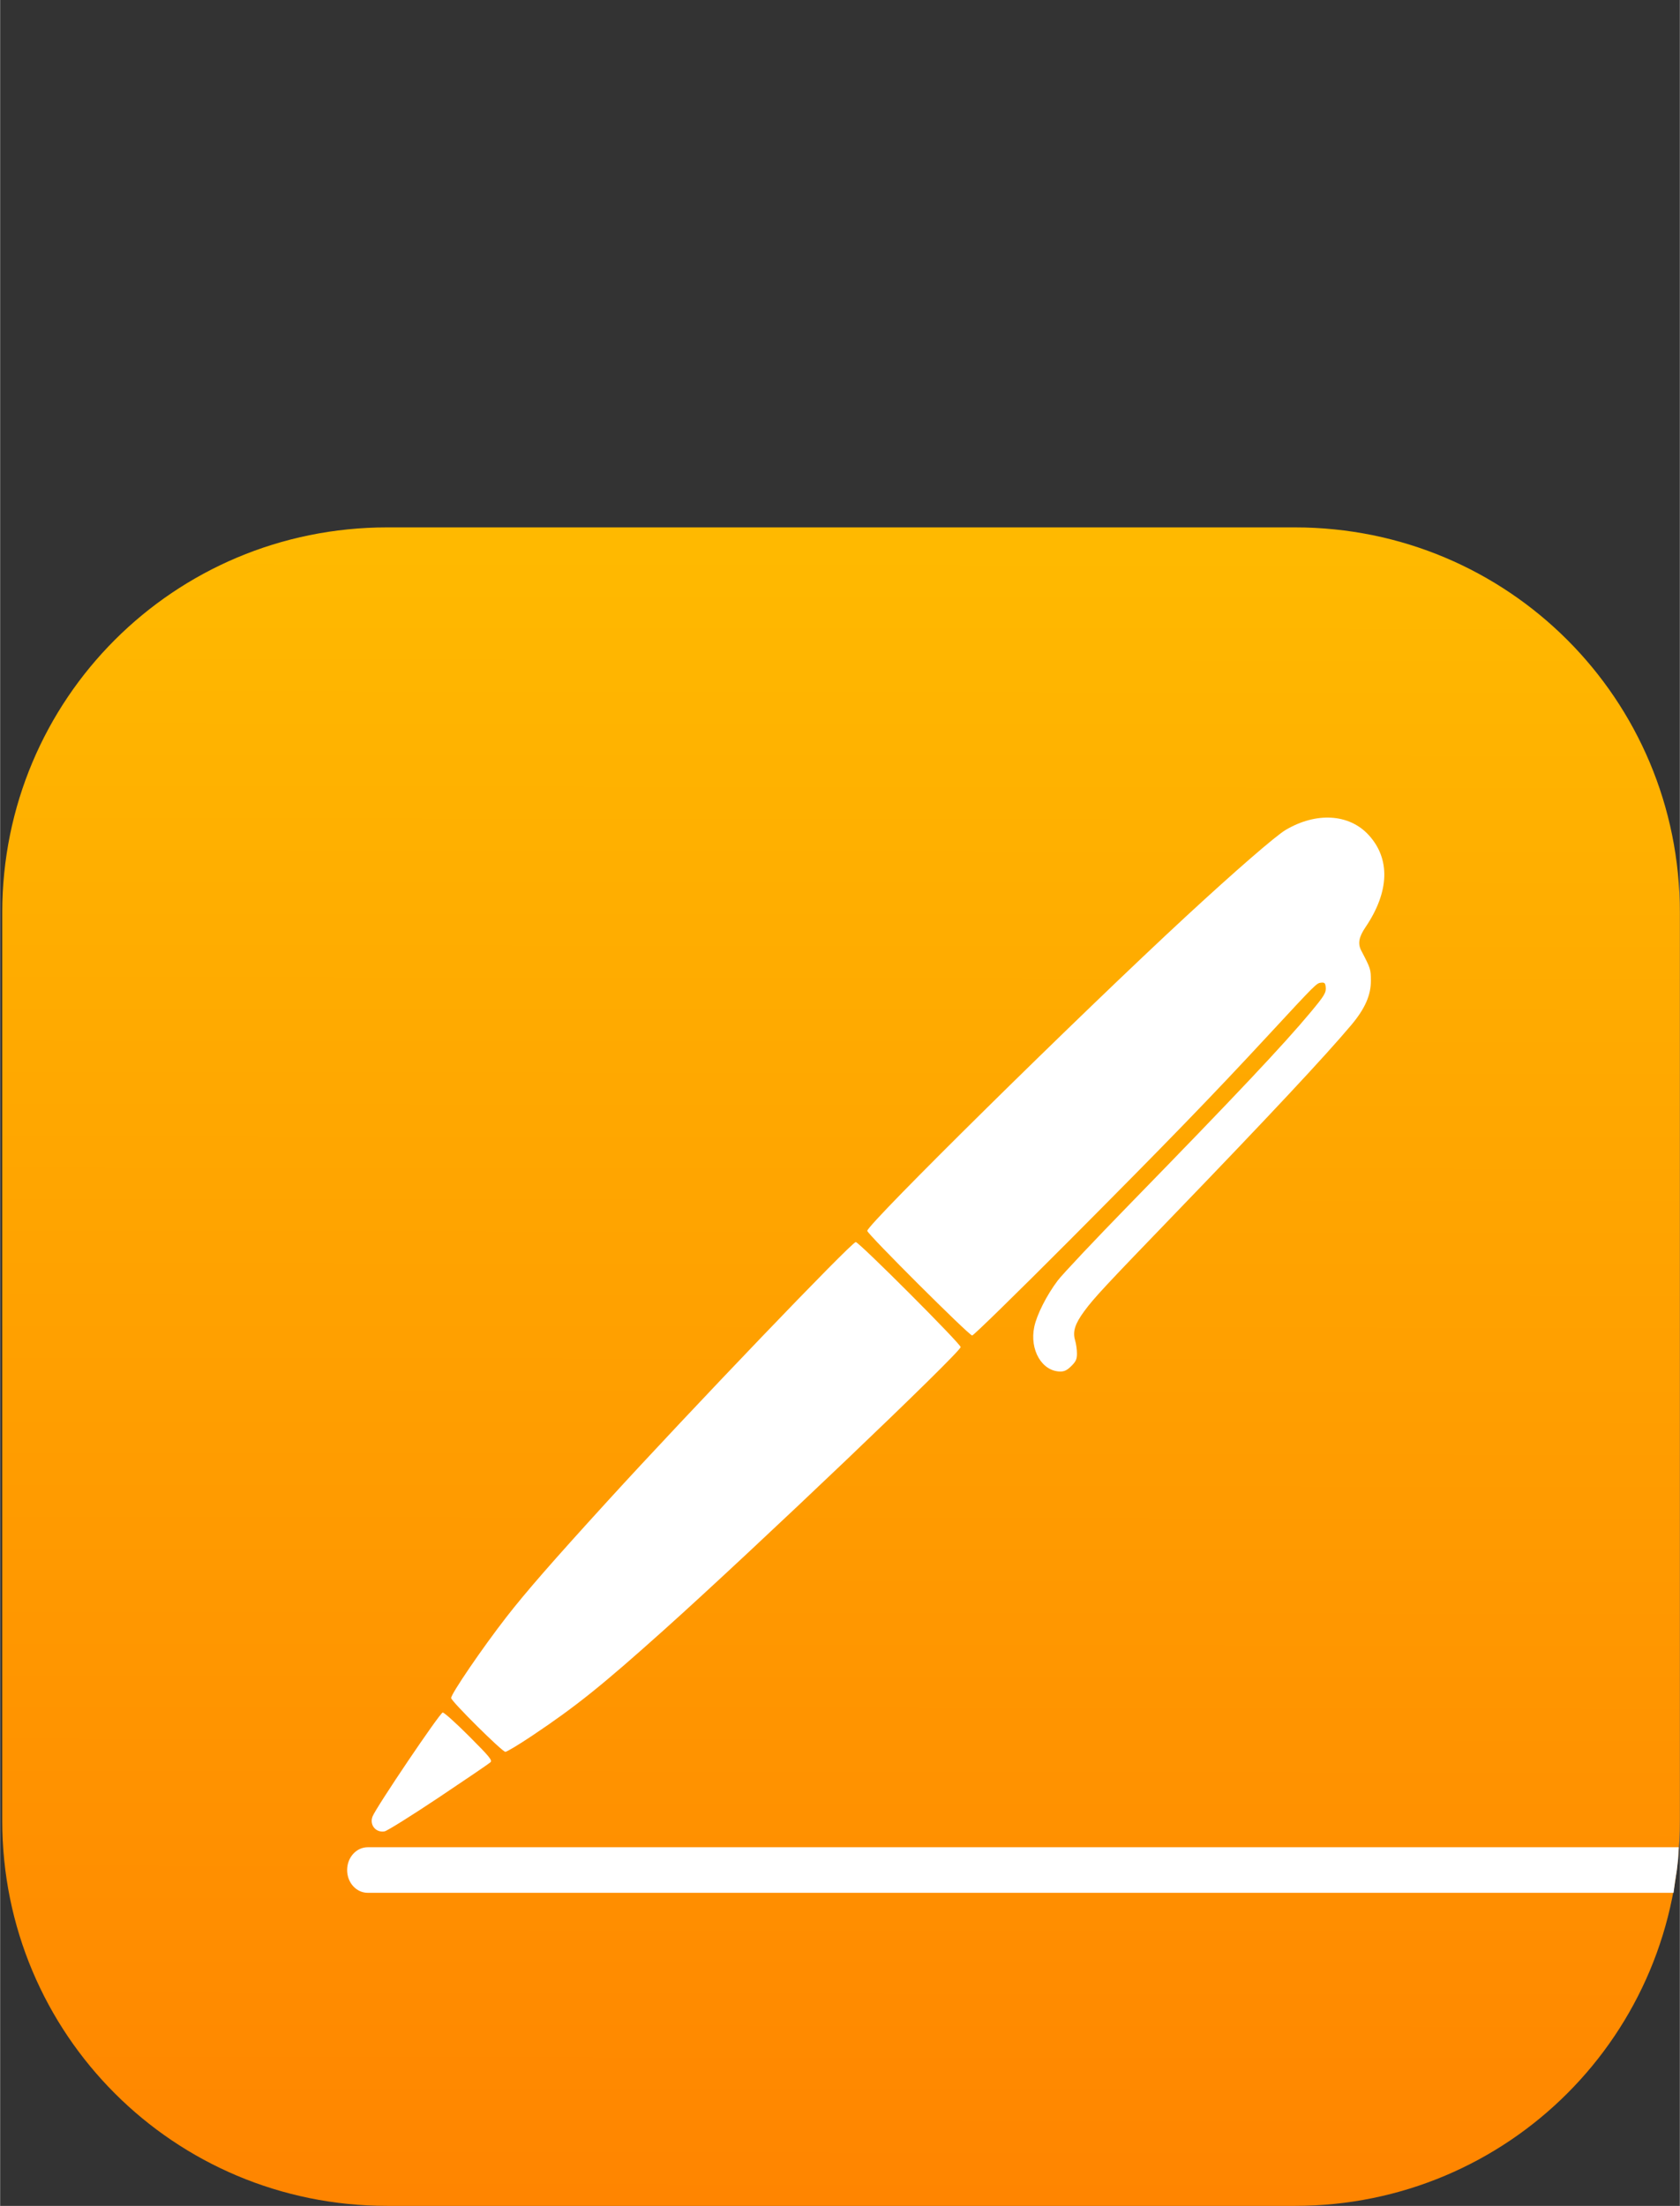
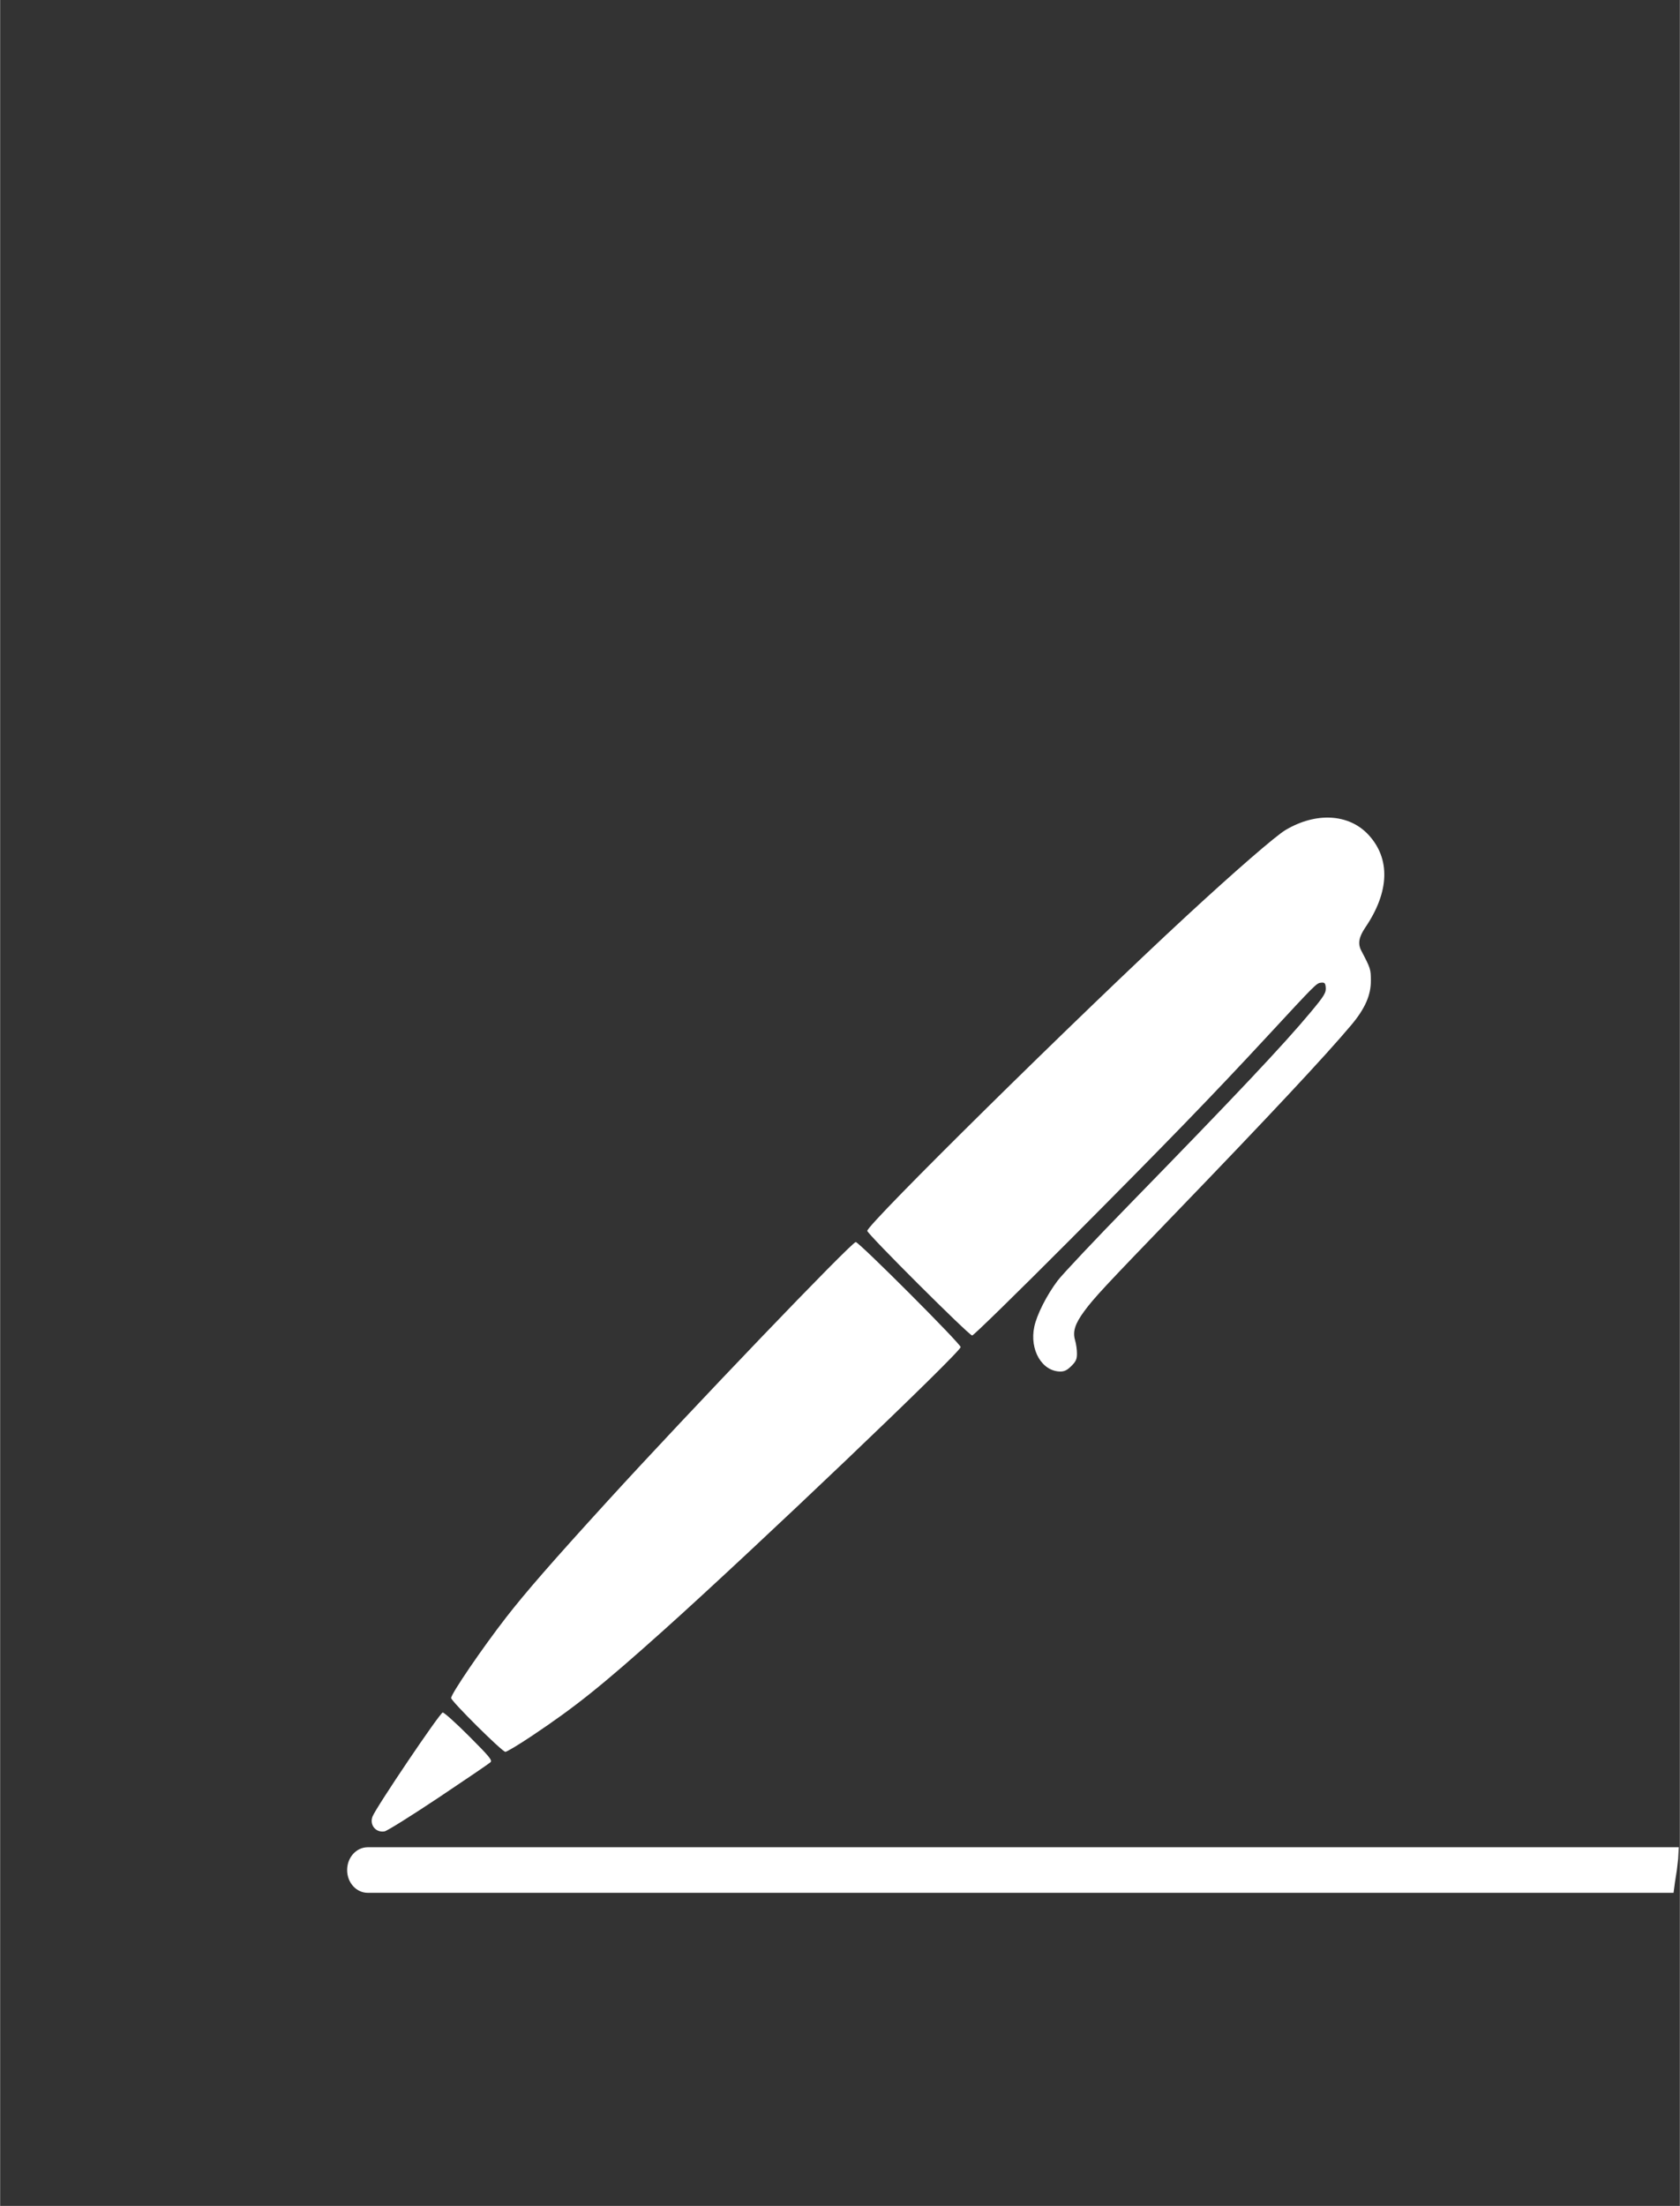
<svg xmlns="http://www.w3.org/2000/svg" width="1905" height="2500" viewBox="0 -250.362 801 1051.362">
  <rect x="0" y="-250.362" width="801" height="1051.362" fill="#333333" stroke="none" />
  <g transform="translate(0 -250.362)">
    <linearGradient id="a" gradientUnits="userSpaceOnUse" x1="-750.117" y1="1548.032" x2="-749.533" y2="2138.381" gradientTransform="matrix(1.333 0 0 -1.333 1400.763 3112.186)">
      <stop offset="0" stop-color="#ff8500" />
      <stop offset="1" stop-color="#ffb900" />
    </linearGradient>
-     <path d="M184.579 251.362h432.843C719.124 251.362 801 333.239 801 434.941v432.842c0 101.703-81.876 183.579-183.578 183.579H184.579C82.877 1051.362 1 969.486 1 867.783V434.941c0-101.702 81.877-183.579 183.579-183.579z" fill="url(#a)" />
    <path d="M209.103 856.752c12.945-8.639 24.057-16.201 24.69-16.807 1.006-.96-.291-2.547-10.146-12.42-6.214-6.226-11.88-11.319-12.591-11.319-1.267 0-31.858 45.308-33.491 49.602-1.518 3.993 1.583 7.789 5.757 7.048 1.234-.219 12.836-7.466 25.781-16.104zm44.318-29.296c20.951-13.987 33.419-23.974 62.908-50.39 43.364-38.846 141.702-132.555 141.702-135.031 0-1.575-48.444-50.048-50.019-50.048-1.975 0-79.355 80.714-118.363 123.461-26.138 28.642-39.037 43.427-48.354 55.42-11.345 14.605-26.233 36.418-26.233 38.435 0 1.49 24.355 25.653 25.857 25.653.697 0 6.322-3.375 12.502-7.5zM510.844 651.05c2.185-2.185 2.656-3.244 2.656-5.964 0-1.819-.406-4.667-.904-6.328-1.222-4.076-.038-7.818 4.363-13.796 4.659-6.329 9.46-11.491 43.086-46.326 44.895-46.508 71.874-75.353 84.272-90.1 6.521-7.756 9.373-14.214 9.343-21.158-.023-5.44-.141-5.807-4.59-14.301-1.725-3.292-1.159-6.466 1.976-11.089 11.478-16.926 12.014-32.663 1.502-44.066-9.29-10.079-25.003-10.998-39.606-2.315-4.727 2.81-24.082 19.599-47.083 40.839C515.166 483.258 413.5 583.482 413.5 586.644c0 1.465 48.559 49.875 50.027 49.875.665 0 21.445-20.303 46.178-45.117 46.51-46.663 68.226-69.054 94.889-97.839 22.971-24.798 23.157-24.984 25.312-25.204 1.603-.164 1.997.18 2.197 1.911.321 2.788-.444 4.087-7.167 12.157-12.876 15.458-35.721 39.683-86.008 91.208-16.778 17.191-32.36 33.715-34.627 36.719-5.241 6.948-9.938 16.221-11.159 22.03-2.312 10.993 3.669 21.246 12.428 21.306 1.949.011 3.296-.663 5.274-2.64zM175.312 880.425c-5.459 0-9.844 4.857-9.844 10.875s4.385 10.844 9.844 10.844H798l.67-5.072.893-5.653.625-5.385.312-5.608H175.312z" fill="#fff" />
  </g>
</svg>